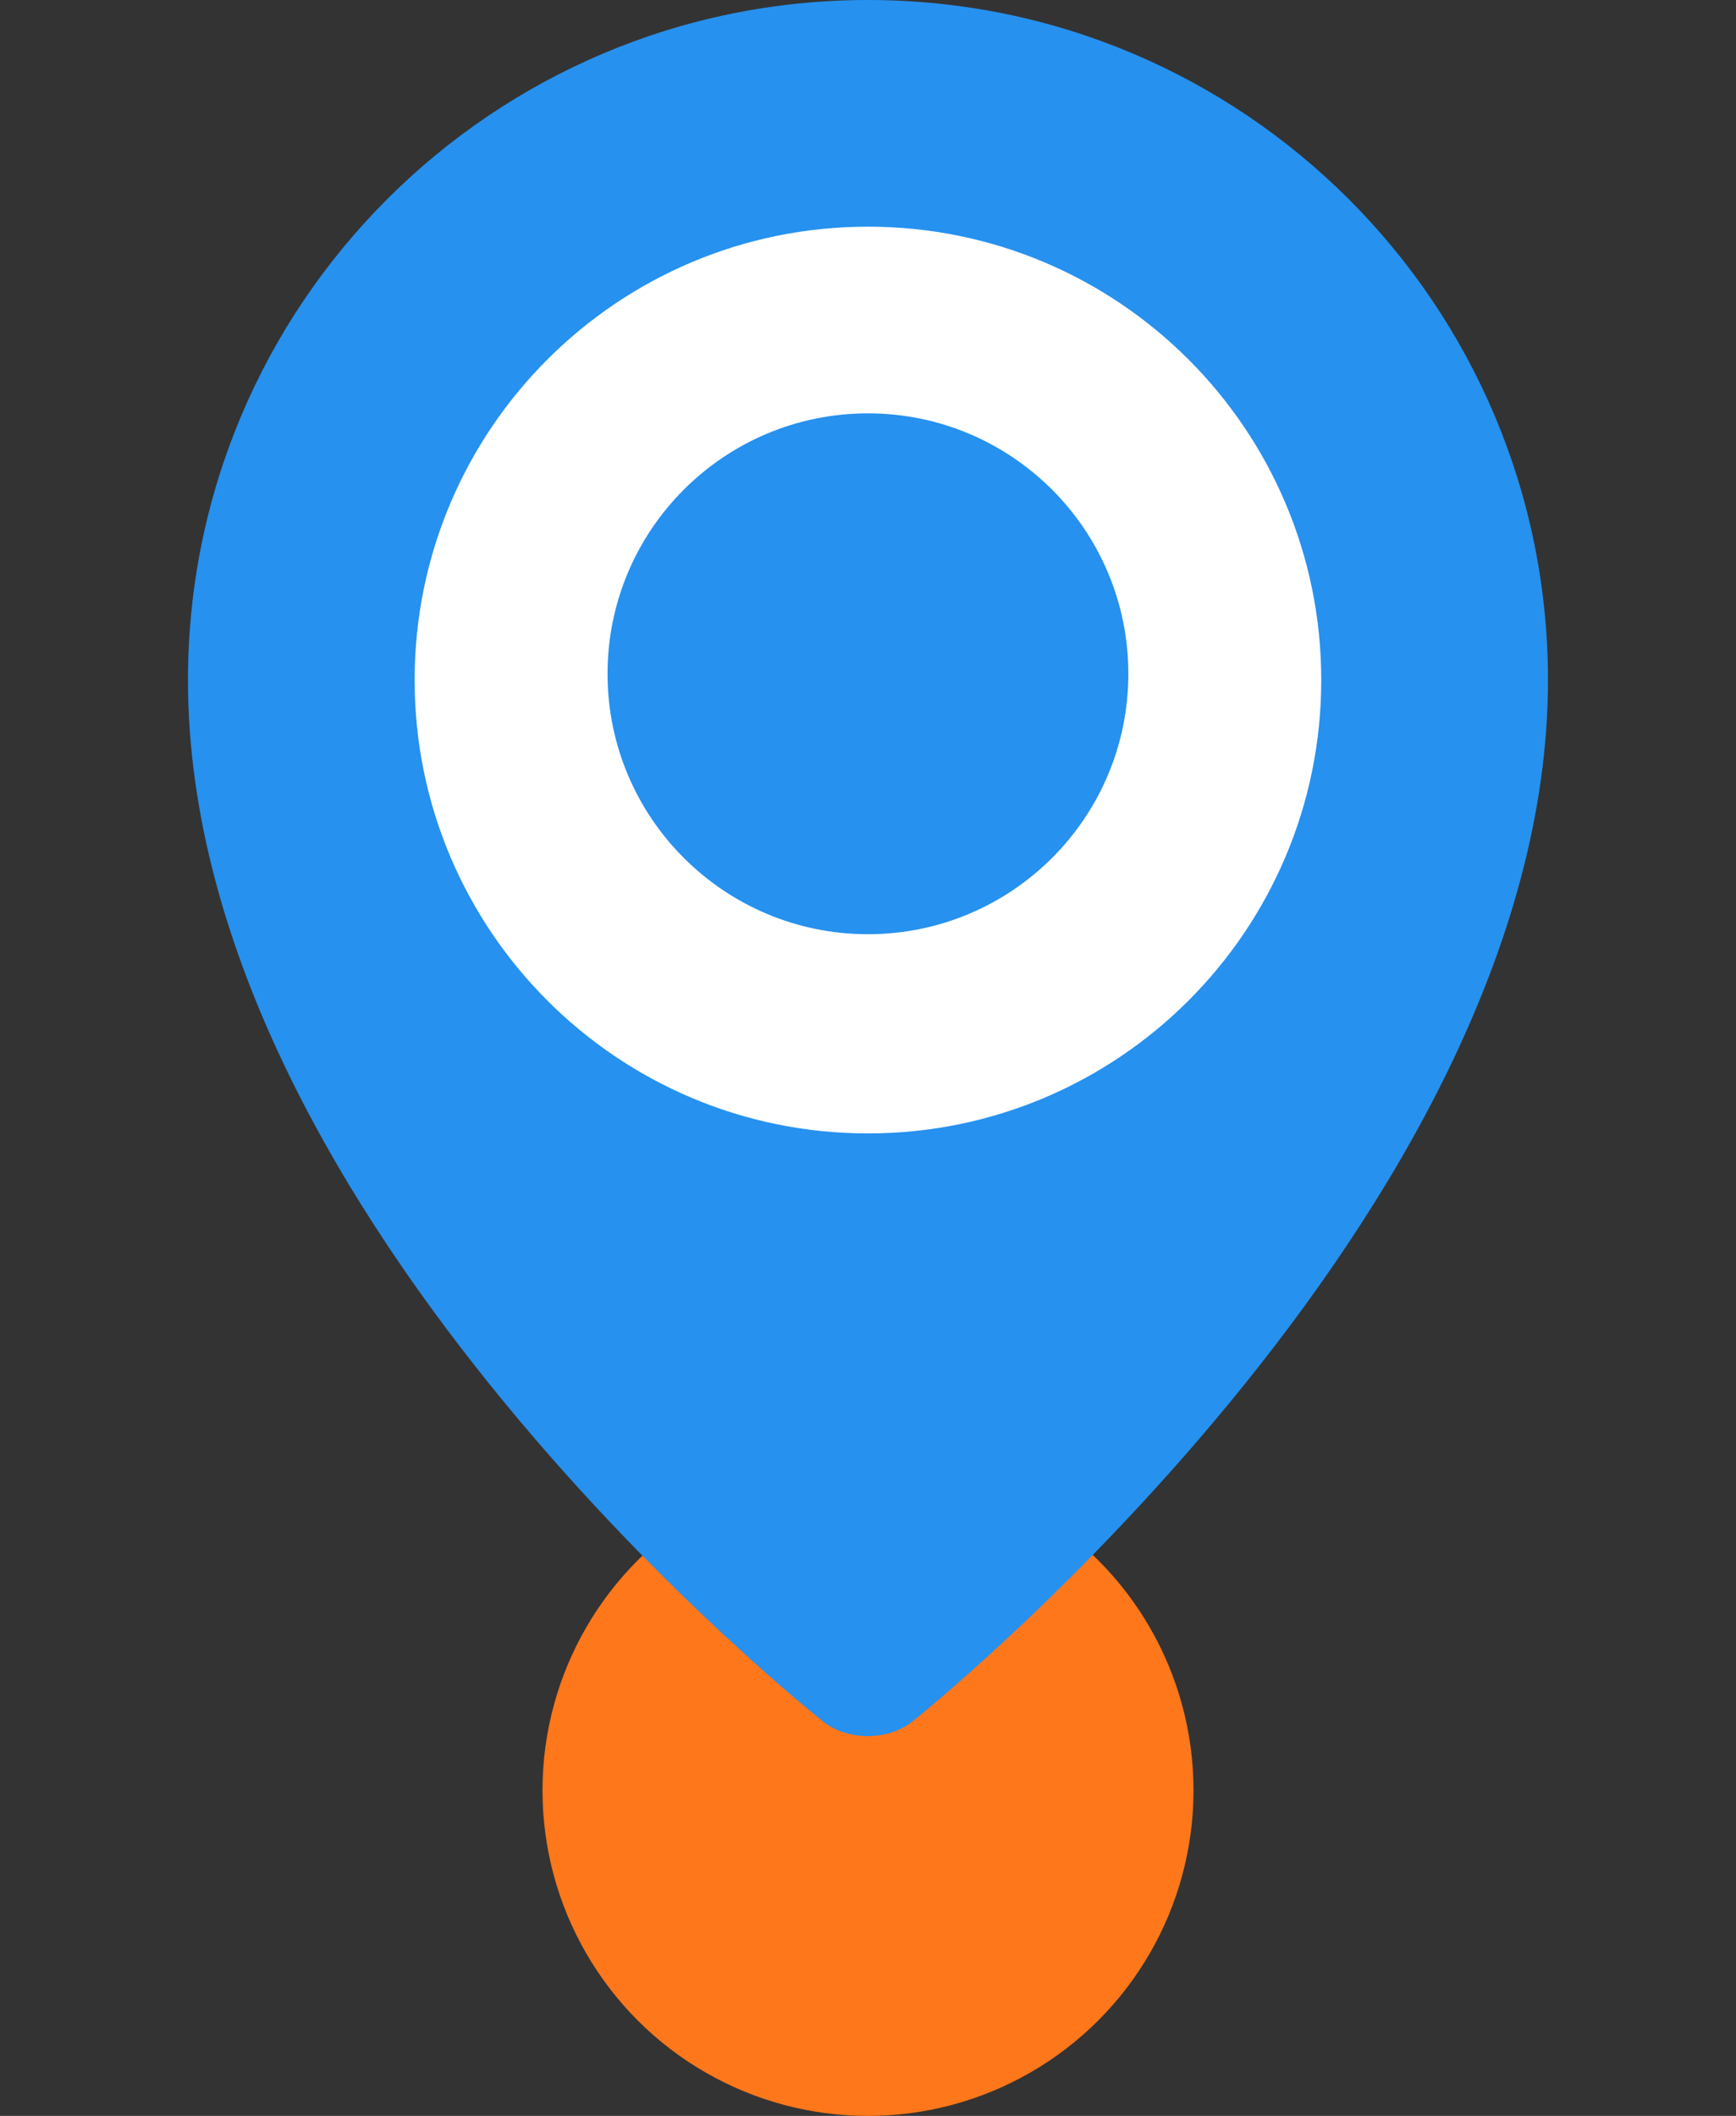
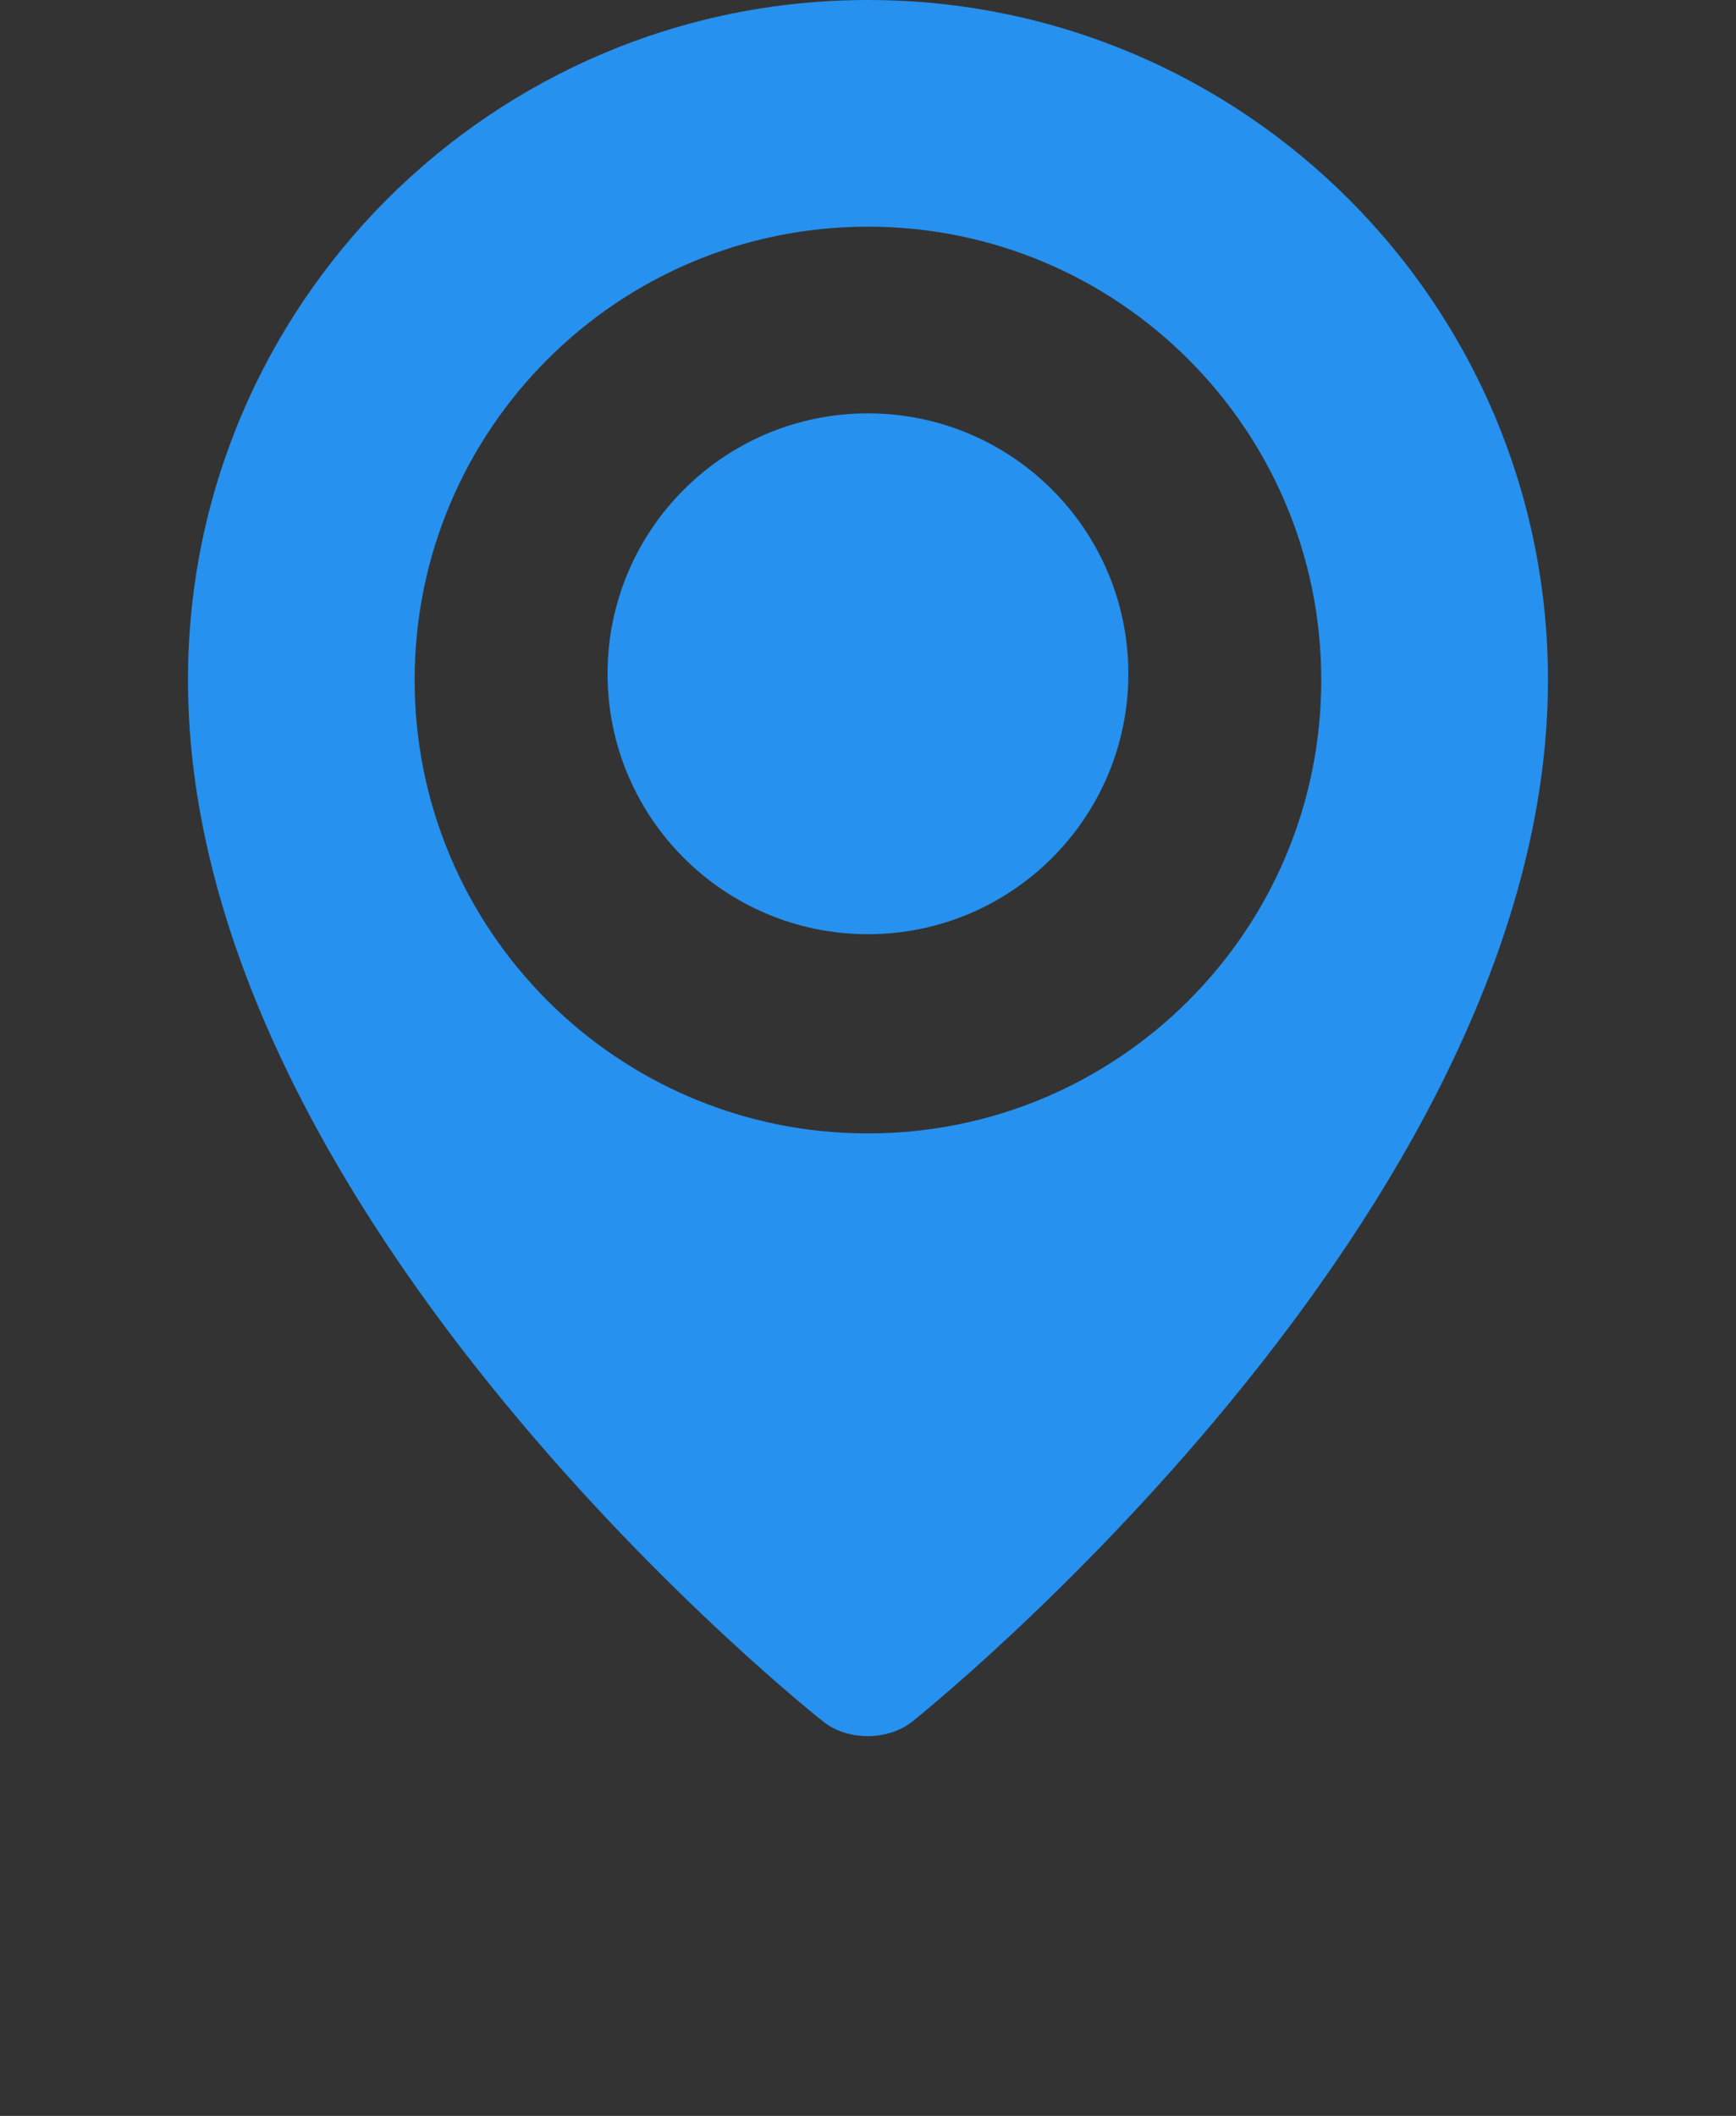
<svg xmlns="http://www.w3.org/2000/svg" width="32" height="39" viewBox="0 0 32 39" fill="none">
  <rect x="0" y="0" width="32" height="39" fill="#333333" stroke="none" />
-   <circle cx="16" cy="33" r="6" fill="#FF771B" />
  <g clip-path="url(#clip0_51_101)">
-     <path d="M15.5 23C21.299 23 26 18.299 26 12.5C26 6.701 21.299 2 15.5 2C9.701 2 5 6.701 5 12.5C5 18.299 9.701 23 15.5 23Z" fill="white" />
    <path d="M15.999 17.219C18.65 17.219 20.799 15.07 20.799 12.419C20.799 9.768 18.65 7.619 15.999 7.619C13.348 7.619 11.199 9.768 11.199 12.419C11.199 15.07 13.348 17.219 15.999 17.219Z" fill="#2691EF" />
    <path d="M15.999 0C9.077 0 3.465 5.612 3.465 12.534C3.465 22.52 15.178 31.735 15.178 31.735C15.63 32.09 16.367 32.088 16.817 31.731C16.817 31.731 28.534 22.427 28.534 12.534C28.534 5.612 22.922 0 15.999 0ZM15.999 20.891C11.384 20.891 7.643 17.149 7.643 12.534C7.643 7.919 11.384 4.178 15.999 4.178C20.614 4.178 24.355 7.919 24.355 12.534C24.355 17.149 20.614 20.891 15.999 20.891Z" fill="#2691EF" />
  </g>
  <defs>
    <clipPath id="clip0_51_101">
      <rect width="32" height="32" fill="white" />
    </clipPath>
  </defs>
</svg>